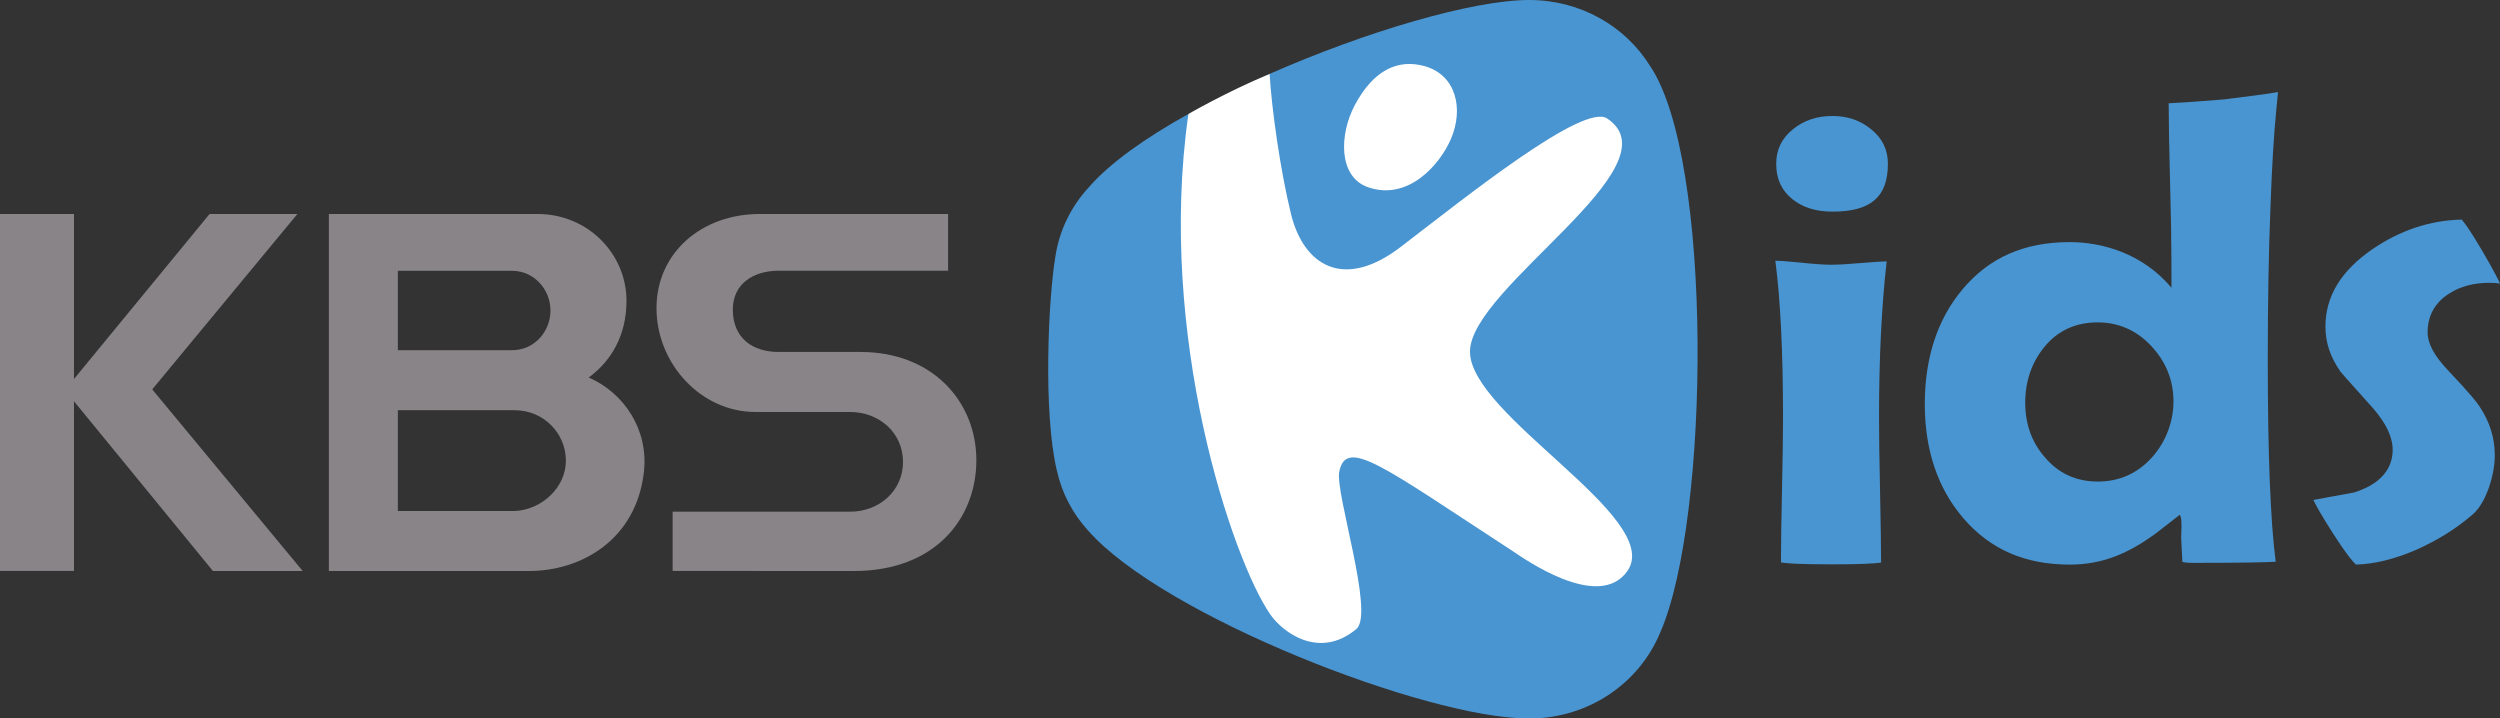
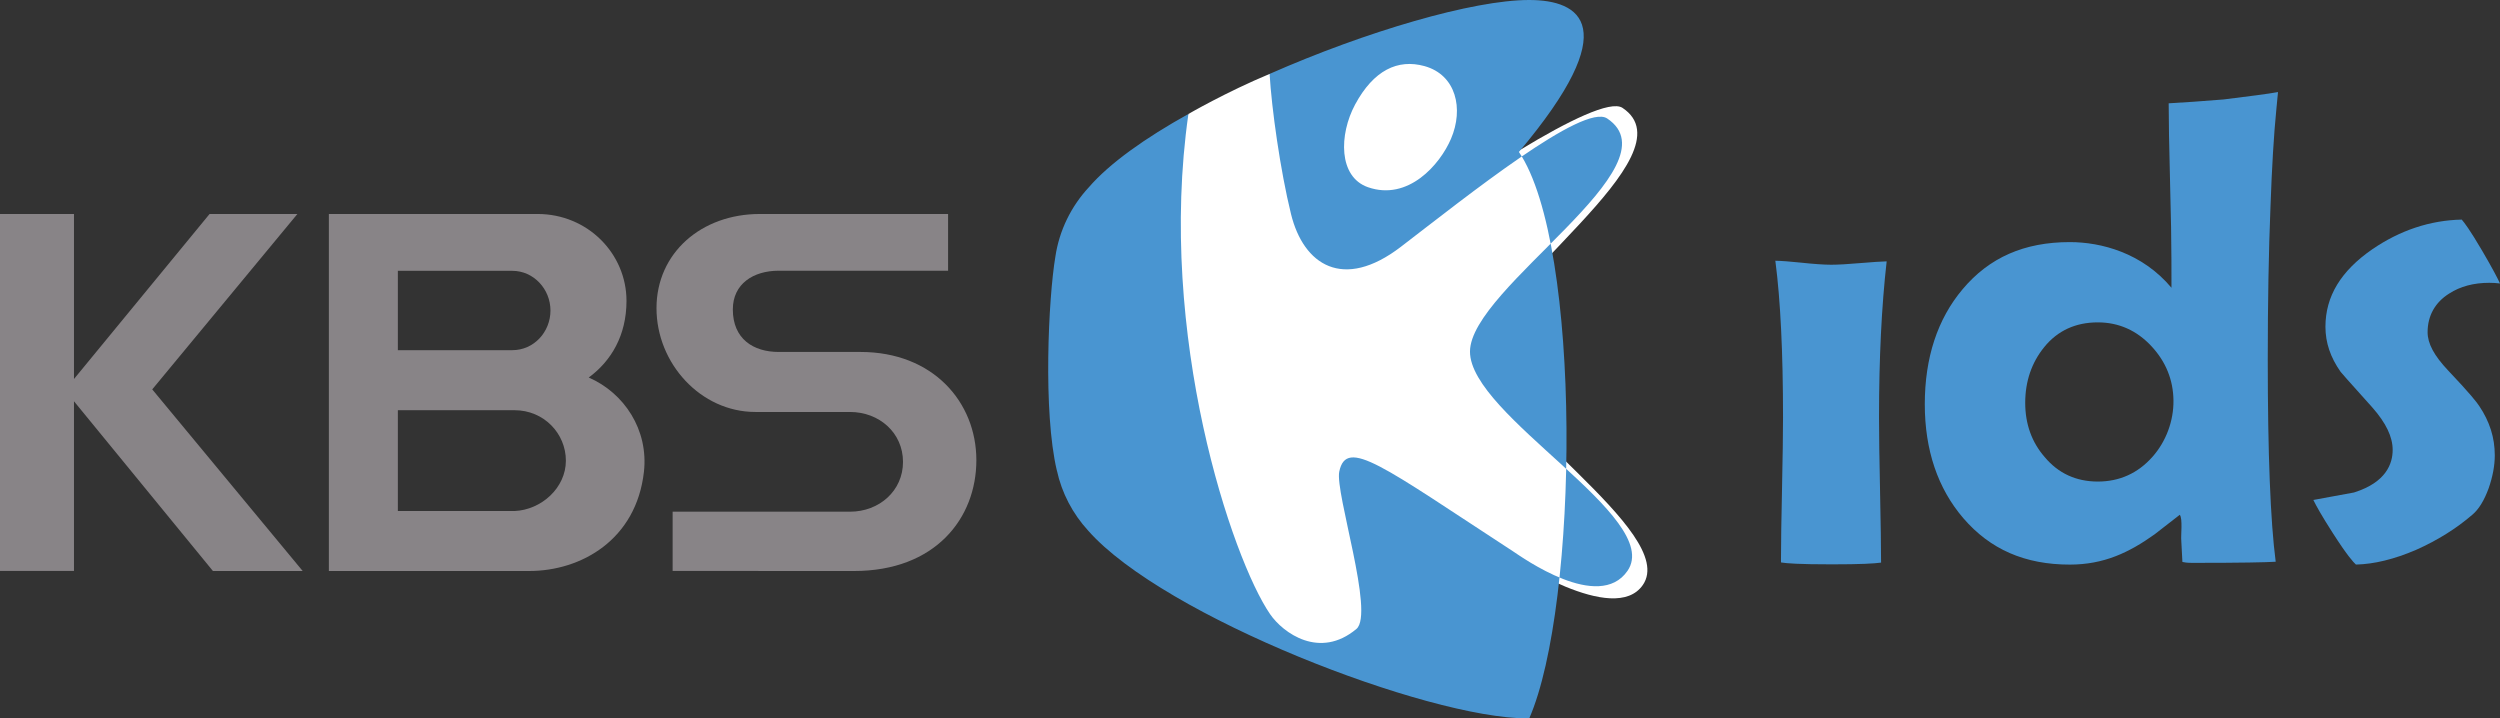
<svg xmlns="http://www.w3.org/2000/svg" version="1.1" id="레이어_1" x="0px" y="0px" width="1000px" height="287.393px" viewBox="0 0 1000 287.393" enable-background="new 0 0 1000 287.393" xml:space="preserve">
  <rect x="0" y="0" width="1000" height="287.393" fill="#333333" stroke="none" />
  <defs id="defs76" />
  <g id="g71">
-     <path fill="#4995D1" d="M733.031,84.653c-6.627,0-11.887-1.627-16.08-4.993c-4.355-3.472-6.467-8.093-6.467-14.136   c0-5.683,2.205-10.215,6.744-13.863c4.383-3.544,9.547-5.261,15.803-5.261c6.047,0,11.119,1.75,15.484,5.354   c4.477,3.672,6.643,8.171,6.643,13.77C755.158,78.755,748.332,84.653,733.031,84.653z" id="path45" />
    <g id="g69">
      <polygon fill="#888487" points="121.074,228.4 60.893,155.755 118.958,85.592 83.832,85.592 29.588,151.601 29.588,85.592     0,85.592 0,228.384 29.588,228.384 29.588,160.504 85.17,228.4   " id="polygon47" />
      <path fill="#888487" d="M211.666,228.4c20.873,0,42.835-12.525,45.906-39.658c1.883-16.813-7.876-31.538-22.078-37.736    c9.003-6.604,15.103-16.886,15.103-30.654c0-18.857-15.491-34.76-35.576-34.76h-83.471V228.4H211.666z M204.928,108.332    c8.542,0,15.258,7.326,15.258,15.868c0,8.576-6.61,15.869-15.258,15.869h-45.785v-31.737H204.928z M205.8,164.081    c11.758,0,20.551,9.32,20.551,20.189c0,10.864-9.804,19.696-20.551,20.141h-46.657v-40.33H205.8z" id="path49" />
      <path fill="#888487" d="M269.053,228.372v-23.694h70.929c11.731,0,21.218-8.365,21.218-19.907    c0-11.647-9.487-19.984-21.218-19.984h-37.831c-21.851,0-39.552-19.412-39.552-41.513c0-22.112,17.951-37.682,41.33-37.682h75.306    v22.69h-67.73c-10.159,0-18.374,5.231-18.374,15.49c0,11.809,8.215,17.008,18.374,17.008h32.67    c29.105,0,46.368,20.118,46.368,43.291c0,23.217-16.386,44.329-48.956,44.329L269.053,228.372z" id="path51" />
      <path fill="#4995D1" d="M732.758,225.739c-13.219,0-18.285-0.399-20.213-0.744c-0.049-0.005-0.1-0.017-0.143-0.027    c-0.006-0.378-0.006-0.816-0.006-1.3c0-6.254,0.145-15.658,0.416-28.205c0.262-12.653,0.4-22.173,0.4-28.555    c0-25.889-1.023-46.84-3.033-62.275c-0.018-0.117-0.027-0.228-0.045-0.339c2.645,0.056,5.928,0.316,10.076,0.744    c5.299,0.566,9.432,0.855,12.27,0.855c2.76,0,6.771-0.233,12.27-0.706c4.193-0.36,7.516-0.571,9.92-0.644    c-0.006,0.021-0.006,0.05-0.012,0.072c-2.027,17.874-3.049,38.803-3.049,62.292c0,6.665,0.133,16.579,0.416,29.776    c0.256,12.387,0.395,21.846,0.406,28.355C749.76,225.418,744.482,225.739,732.758,225.739z" id="path53" />
      <path fill="#4995D1" d="M861.814,213.753c-10.154,7.255-20.279,12.087-33.877,12.087c-17.945,0-31.887-6.082-42.625-18.585    c-10.213-11.908-15.396-27.244-15.396-45.573c0-18.624,5.1-34.109,15.146-46.013c10.643-12.675,24.662-18.829,42.875-18.829    c12.459,0,28.91,4.26,40.652,18.269l-0.018-11.143c0-6.976-0.182-17.285-0.555-31.516c-0.367-14.246-0.545-24.428-0.545-31.115    c0-0.005,0-0.011,0-0.011c5.883-0.316,13.26-0.833,21.963-1.539c10.77-1.344,17.529-2.193,21.768-2.96    c-0.162,1.517-0.379,3.71-0.666,6.96c-1.006,10.086-1.773,22.85-2.346,38.996c-0.721,17.719-1.088,38.265-1.088,61.026    c0,37.569,1.066,64.764,3.172,80.832c0.006,0.017,0.006,0.039,0.006,0.056c-4.01,0.239-13.152,0.455-33.365,0.455    c-2.066,0-3.283-0.199-3.955-0.366l-0.443-8.487c-0.229-1.966,0.633-8.931-0.611-10.375L861.814,213.753z M839.123,128.949    c-8.881,0-16.074,3.311-21.383,9.831c-5.078,6.222-7.654,13.742-7.654,22.346c0,8.498,2.633,15.808,7.826,21.739    c5.377,6.449,12.541,9.76,21.211,9.76c8.678,0,16.025-3.316,21.84-9.865c5.461-6.138,8.527-14.386,8.422-22.611    c-0.102-8.176-3.039-15.436-8.732-21.584C854.766,132.188,847.521,128.949,839.123,128.949z" id="path55" />
      <path fill="#4995D1" d="M942.373,225.828c-0.961-0.86-3.543-3.677-9.303-12.681c-4.449-6.926-6.643-10.914-7.732-13.163    c5.299-0.983,16.219-2.983,16.219-2.983l0.283-0.089c12.582-4.016,15.225-11.431,15.225-16.951c0-5.21-2.654-10.759-8.115-16.958    c-10.563-11.72-12.391-13.88-12.697-14.264c-4.076-5.765-6.076-11.681-6.076-18.034c0-12.143,6.139-22.29,18.758-31.011    c11.119-7.598,23.145-11.586,35.754-11.853c0.967,1.077,3.277,4.099,8.131,12.375c4.254,7.26,6.248,11.142,7.182,13.175    c-1.438-0.178-2.871-0.267-4.293-0.267c-6.232,0-11.625,1.444-16.02,4.288c-5.637,3.521-8.648,8.887-8.648,15.475    c0,4.516,2.611,9.381,8.215,15.308c8.832,9.287,11.582,12.886,12.438,14.202c4.199,6.26,6.221,12.697,6.221,19.74    c0,4.1-0.828,8.543-2.467,13.22c-1.777,4.871-3.977,8.426-6.504,10.531c-6.432,5.549-13.986,10.264-22.539,14.069    C957.715,223.69,949.617,225.662,942.373,225.828z" id="path57" />
      <g id="g67">
        <path fill="#FFFFFF" d="M 571.455,21.371 C 559.246,17.988 548.226,21.367 539.81,36.98 c -7.381,13.747 -10.96,38.193 2.536,42.919 18.34,6.399 38.043,-11.241 43.07,-22.999 5.893,-13.768 0.451,-31.517 -13.961,-35.528" id="path59" />
        <g id="g65">
          <path fill="#FFFFFF" d="m 500.954,245.18 c 5.199,7.576 29.806,24.811 44.449,12.53 7.33,-6.159 -7.218,-57.379 -5.45,-65.777 2.893,-13.786 8.777,-4.963 61.077,29.119 3.631,2.377 44.674,29.584 56.117,12.925 14.58,-21.229 -63.57,-67.713 -63.493,-93.363 0.072,-25.633 83.843,-78.462 55.349,-97.464 -9.469,-6.314 -68.262,33.357 -94.817,53.703 -19.501,12.655 -25.425,5.808 -33.065,-10.761 -4.299,-17.424 -2.74,-52.598 -13.281,-56.521 -17.452,7.281 -32.47,16.019 -32.47,16.019 -26.88,60.232 10.526,177.678 25.584,199.59" id="path61" />
-           <path fill="#4995D1" d="M611.645,0c-22.4,0-65.146,12.536-103.805,29.565c0.795,13.681,4.271,38.631,8.564,56.049      c4.982,20.29,20.813,30.827,43.914,13.131c26.555-20.356,73.09-57.665,82.559-51.351c28.488,19.008-54.814,67.58-54.883,93.225      c-0.076,25.639,77.602,66.464,63.021,87.703c-11.443,16.652-42.109-5.365-45.74-7.748      c-52.307-34.076-66.676-45.734-69.568-31.938c-1.768,8.393,14.195,56.782,6.865,62.941c-14.652,12.281-29.35,1.645-34.543-5.926      C492.96,223.746,462.65,134.138,475.364,45.59c-17.202,9.575-31.521,19.69-39.836,29.327c-7.01,7.554-11.809,17.18-13.38,27.749      v-0.005c-2.793,16.657-4.971,62.059,0.589,85.548v-0.095c1.966,9.153,6.393,17.44,12.525,24.134      c30.244,34.326,135.616,75.105,175.69,75.105c0.238,0,0.467,0.039,0.729,0.039c23.693,0,44-14.035,52.432-34.442      c19.93-45.563,21.195-189.409-4.121-226.611C650.049,10.392,632.131,0,611.645,0 M580.391,55.538      c-4.404,10.314-17.135,24.961-33.221,19.34c-11.836-4.144-11.592-21.029-5.121-33.082c7.389-13.702,17.047-18.323,27.762-15.352      C582.445,29.96,585.563,43.468,580.391,55.538" id="path63" />
+           <path fill="#4995D1" d="M611.645,0c-22.4,0-65.146,12.536-103.805,29.565c0.795,13.681,4.271,38.631,8.564,56.049      c4.982,20.29,20.813,30.827,43.914,13.131c26.555-20.356,73.09-57.665,82.559-51.351c28.488,19.008-54.814,67.58-54.883,93.225      c-0.076,25.639,77.602,66.464,63.021,87.703c-11.443,16.652-42.109-5.365-45.74-7.748      c-52.307-34.076-66.676-45.734-69.568-31.938c-1.768,8.393,14.195,56.782,6.865,62.941c-14.652,12.281-29.35,1.645-34.543-5.926      C492.96,223.746,462.65,134.138,475.364,45.59c-17.202,9.575-31.521,19.69-39.836,29.327c-7.01,7.554-11.809,17.18-13.38,27.749      v-0.005c-2.793,16.657-4.971,62.059,0.589,85.548v-0.095c1.966,9.153,6.393,17.44,12.525,24.134      c30.244,34.326,135.616,75.105,175.69,75.105c0.238,0,0.467,0.039,0.729,0.039c19.93-45.563,21.195-189.409-4.121-226.611C650.049,10.392,632.131,0,611.645,0 M580.391,55.538      c-4.404,10.314-17.135,24.961-33.221,19.34c-11.836-4.144-11.592-21.029-5.121-33.082c7.389-13.702,17.047-18.323,27.762-15.352      C582.445,29.96,585.563,43.468,580.391,55.538" id="path63" />
        </g>
      </g>
    </g>
  </g>
</svg>